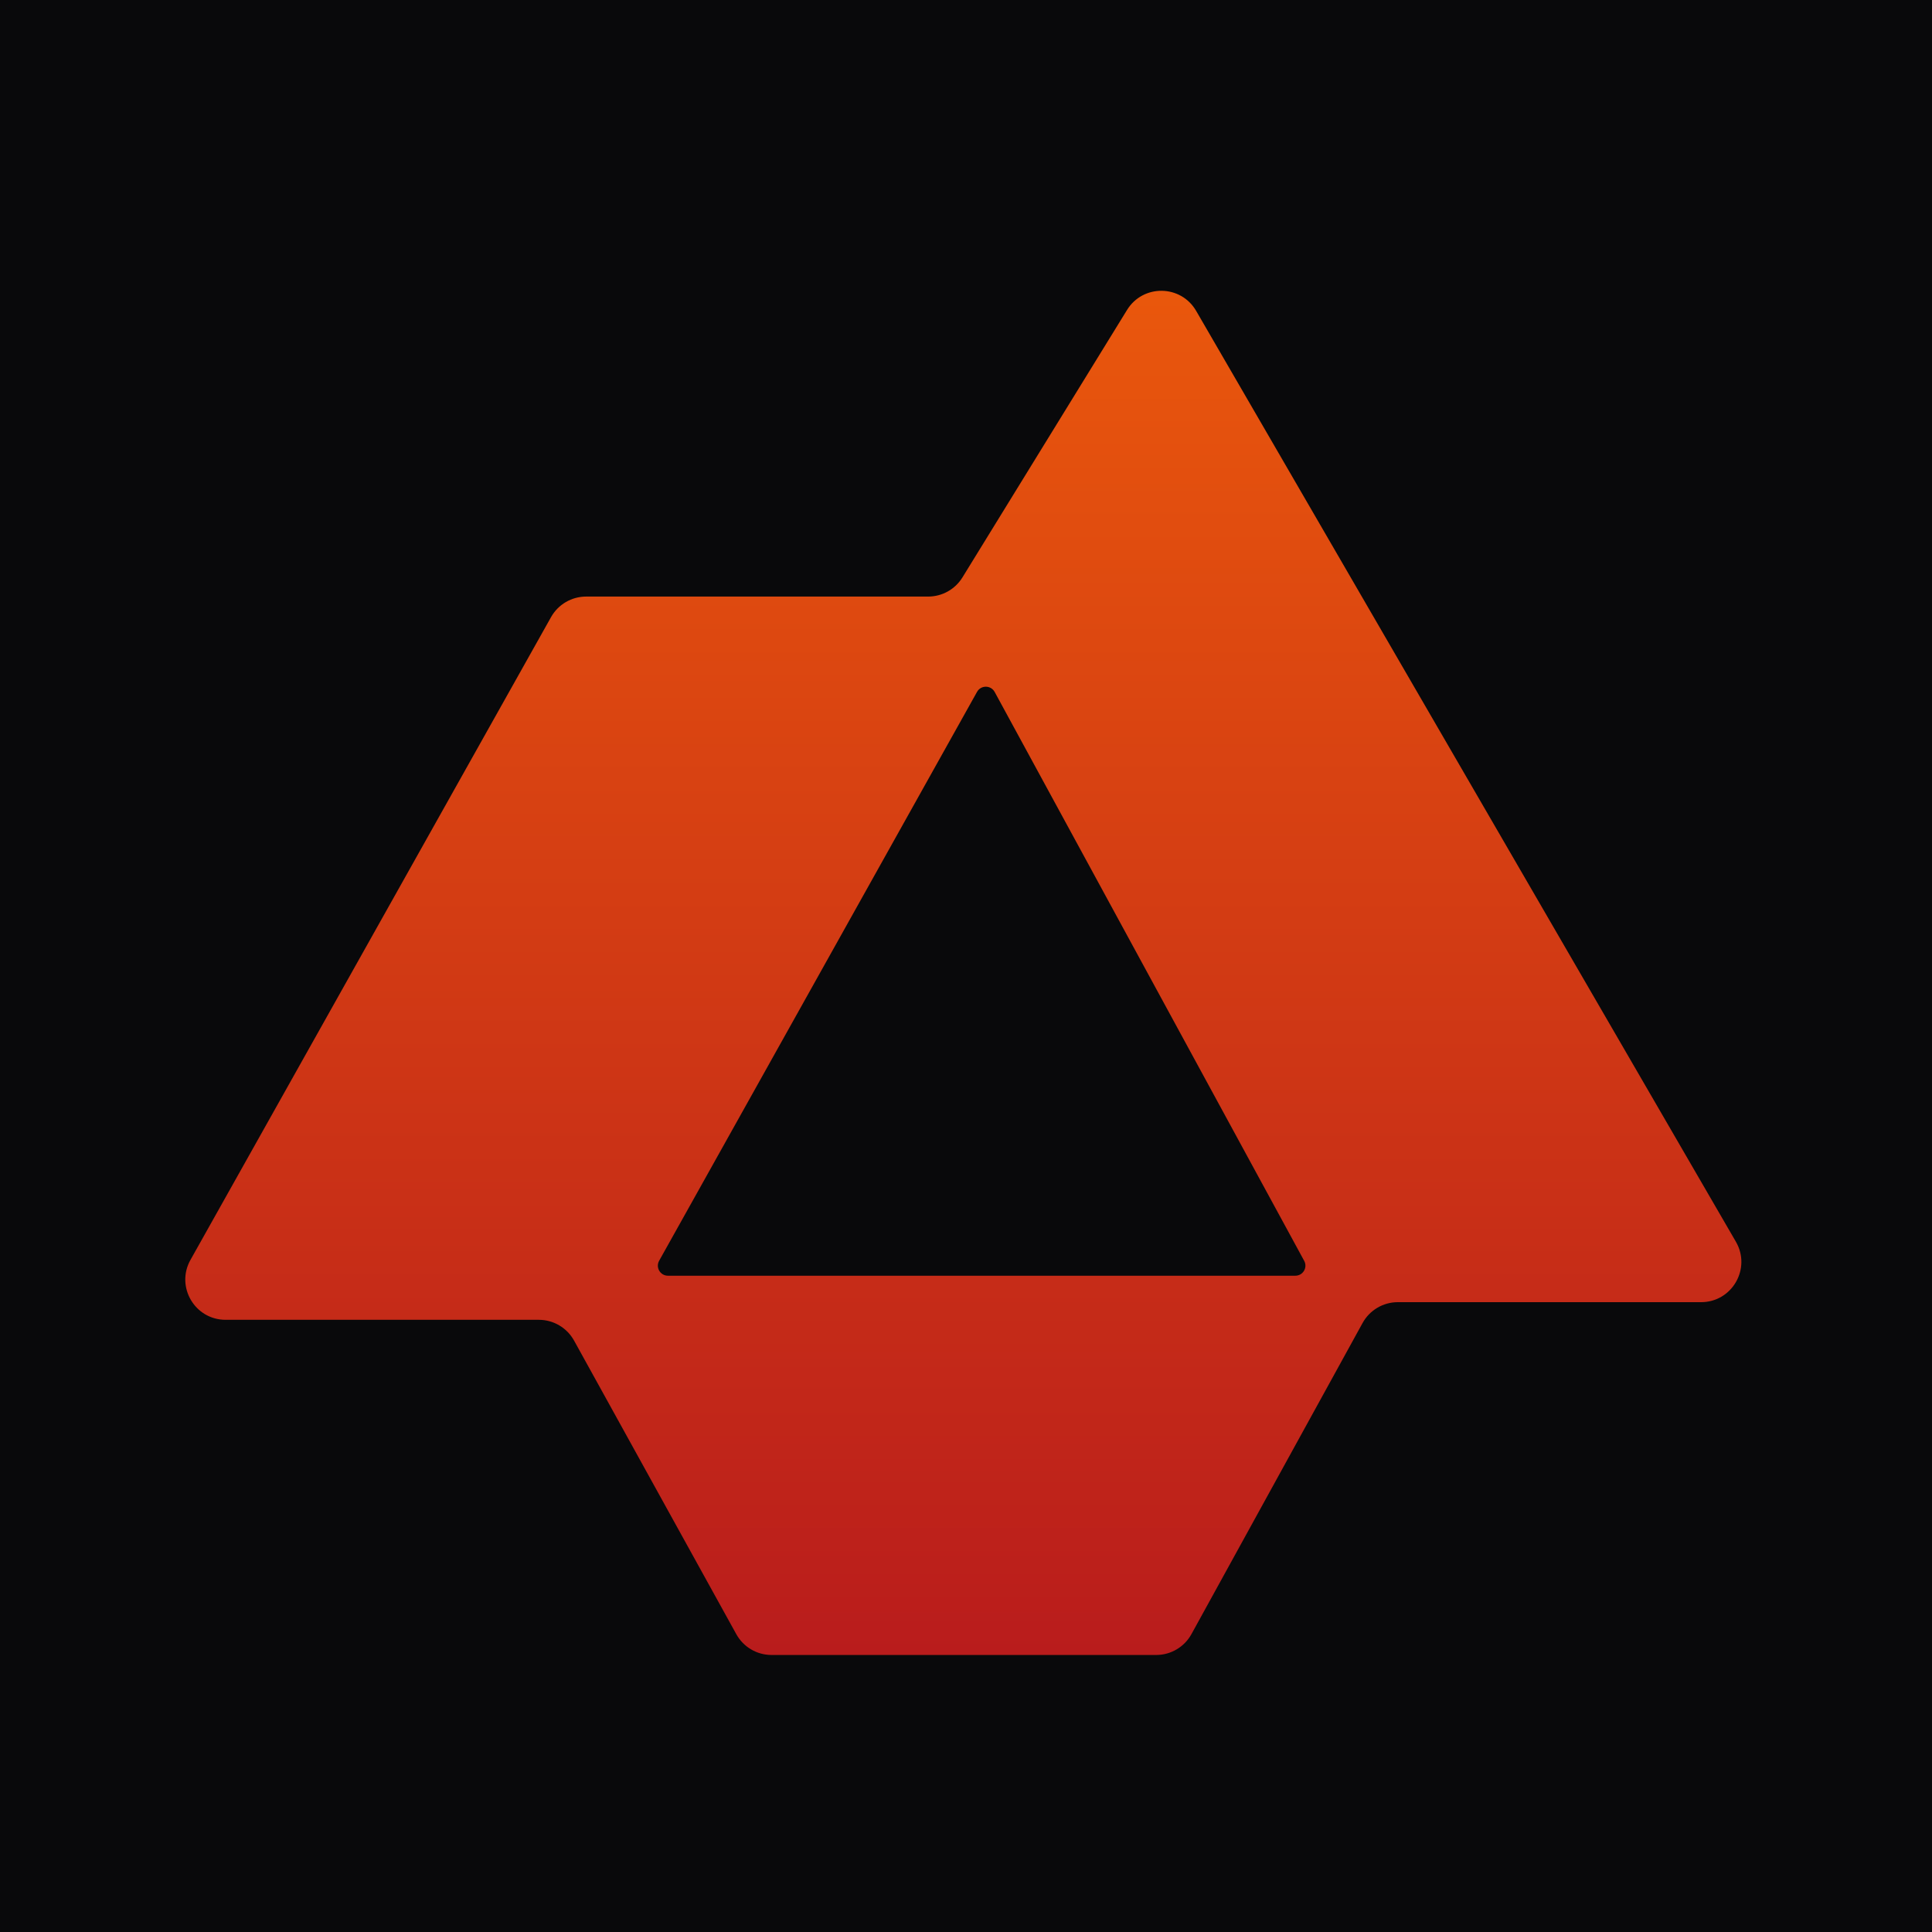
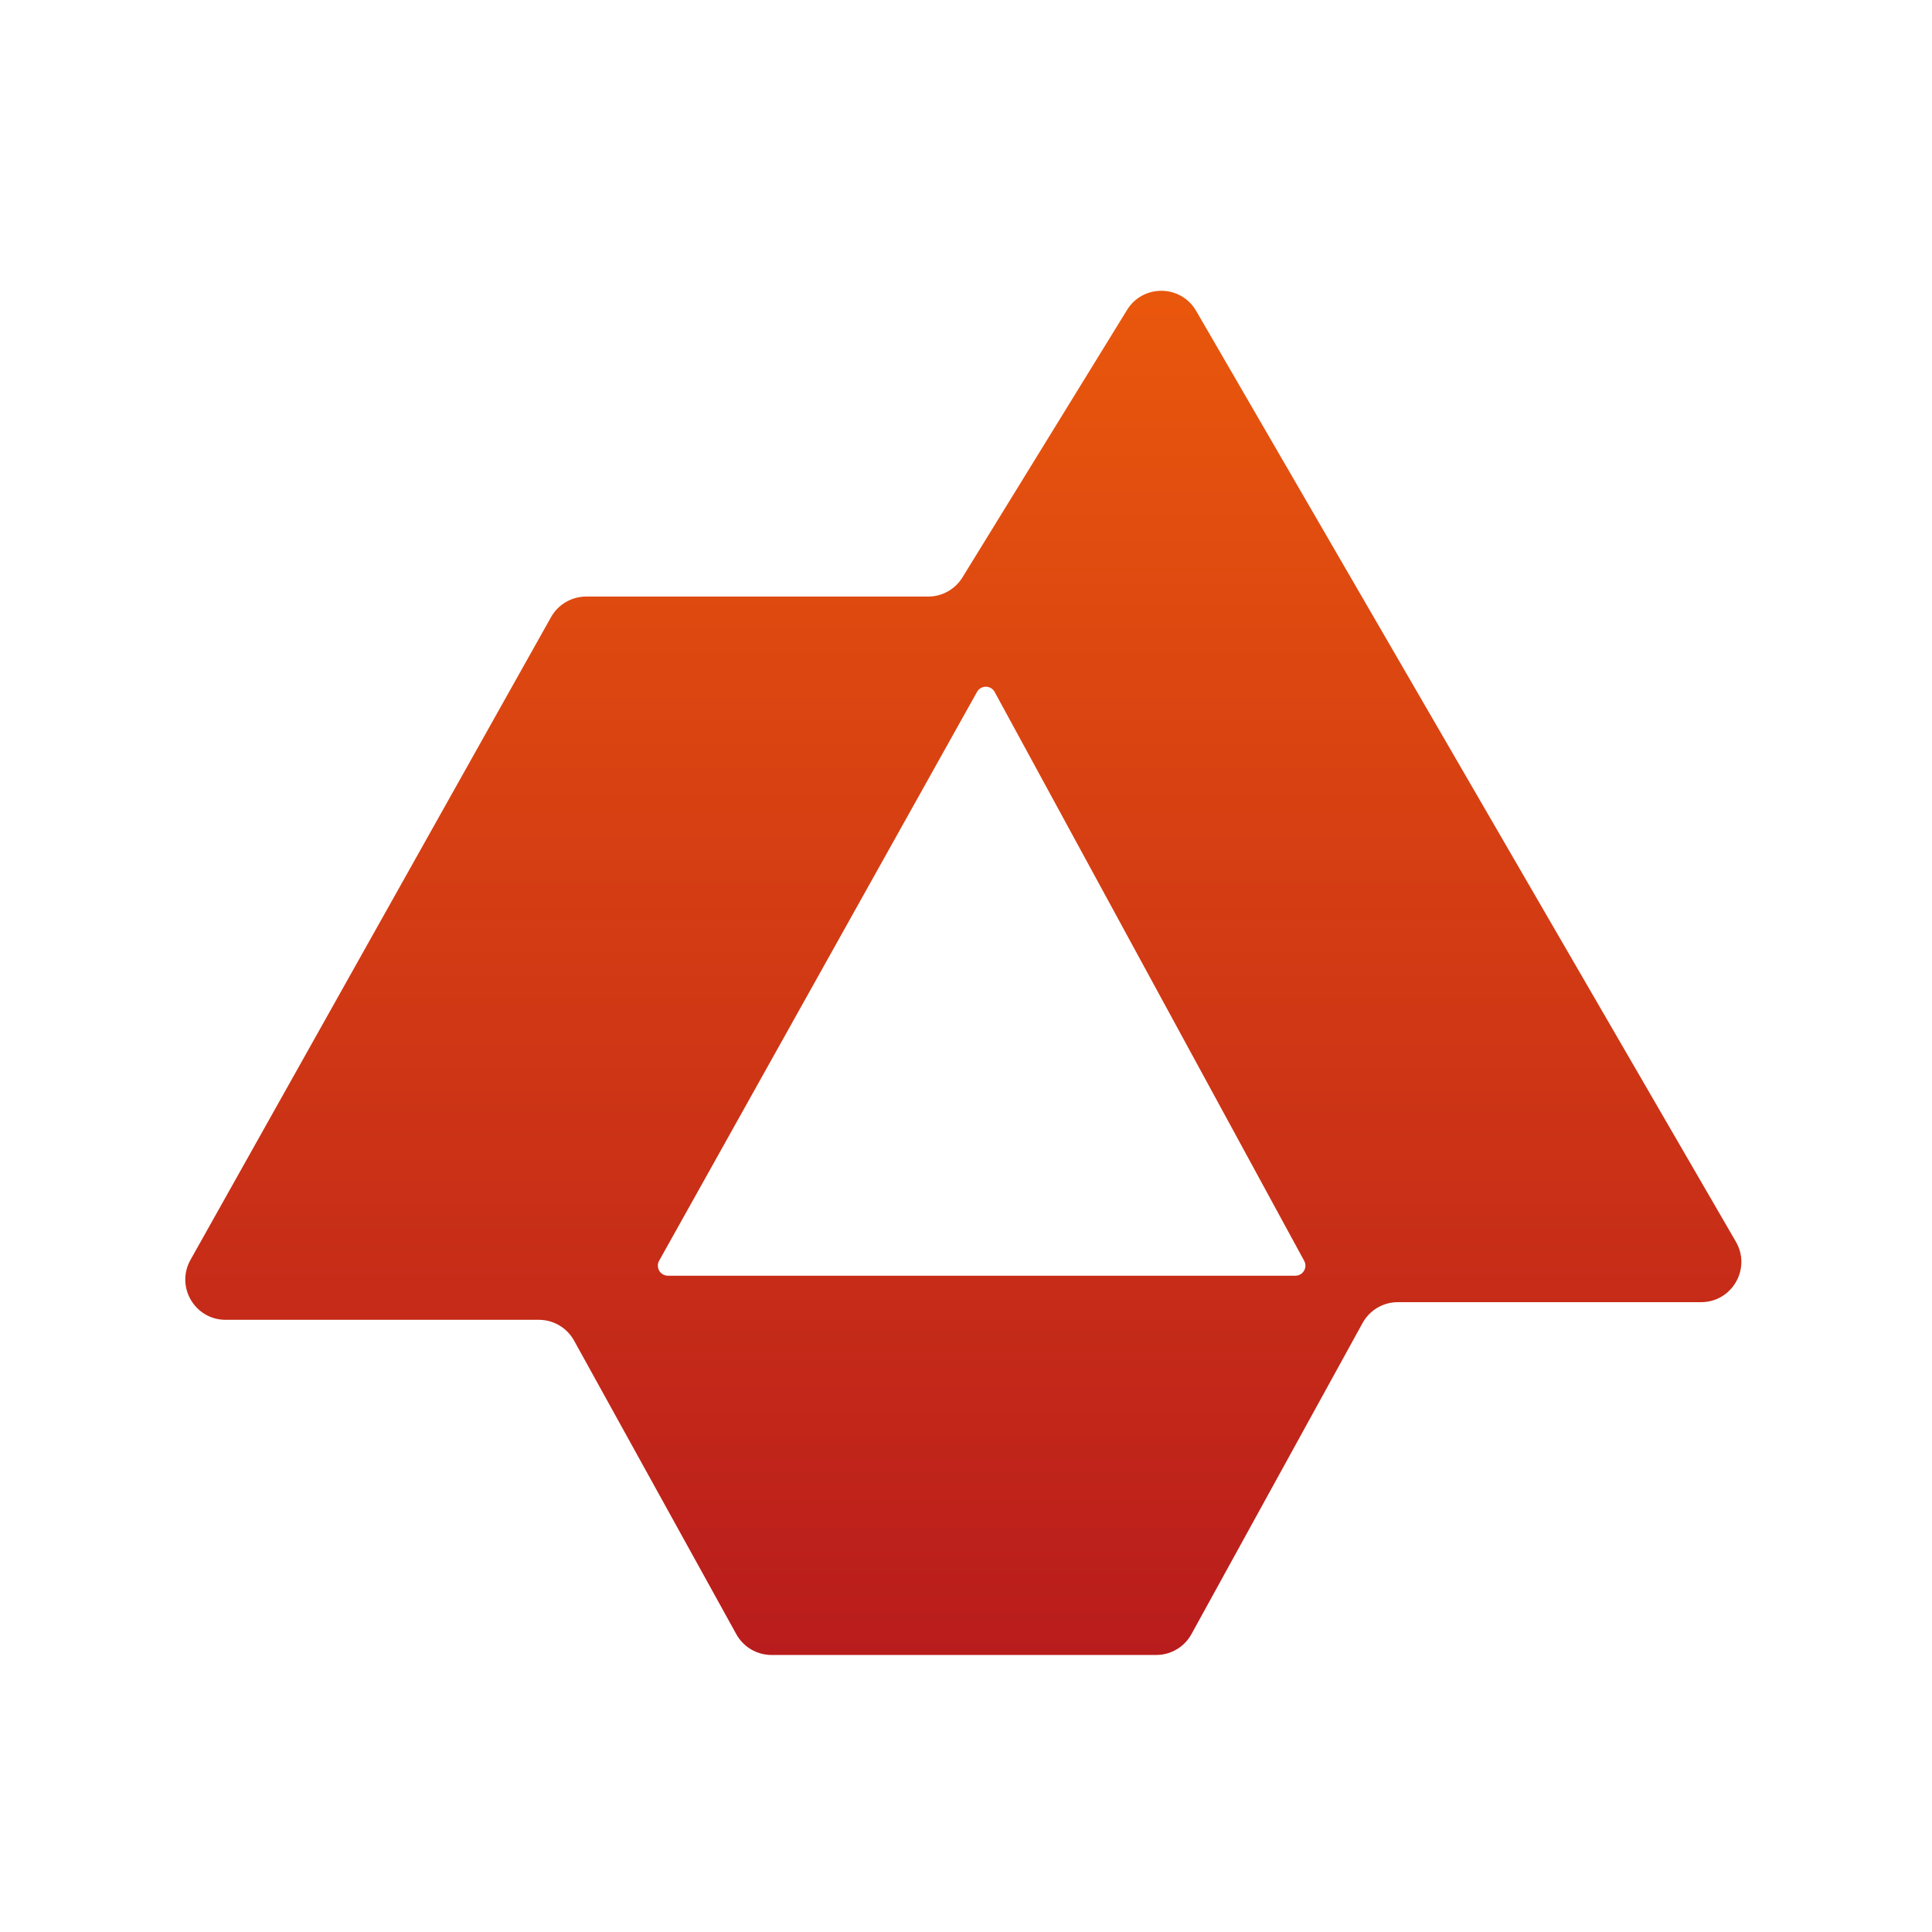
<svg xmlns="http://www.w3.org/2000/svg" width="192" height="192" viewBox="0 0 192 192" fill="none">
-   <rect width="192" height="192" fill="#09090B" />
  <path fill-rule="evenodd" clip-rule="evenodd" d="M18.93 125.204L54.762 61.329C55.47 60.067 56.804 59.286 58.251 59.286H92.241C93.63 59.286 94.919 58.565 95.647 57.382L112.004 30.803C113.59 28.225 117.353 28.275 118.871 30.893L172.511 123.402C174.057 126.069 172.133 129.408 169.05 129.408H138.914C137.456 129.408 136.113 130.203 135.41 131.481L118.405 162.397C117.702 163.676 116.359 164.47 114.901 164.47H76.675C75.219 164.47 73.878 163.679 73.174 162.405L57.05 133.227C56.345 131.953 55.005 131.161 53.549 131.161H22.418C19.361 131.161 17.434 127.871 18.93 125.204ZM65.505 125.291L97.097 68.757C97.481 68.07 98.472 68.076 98.849 68.767L129.609 125.301C129.972 125.967 129.49 126.779 128.731 126.779H66.378C65.614 126.779 65.133 125.958 65.505 125.291Z" fill="url(#paint0_linear_87_8)" />
  <defs>
    <linearGradient id="paint0_linear_87_8" x1="95.762" y1="27" x2="95.762" y2="164.47" gradientUnits="userSpaceOnUse">
      <stop stop-color="#EA580C" />
      <stop offset="1" stop-color="#B91C1C" />
    </linearGradient>
  </defs>
</svg>